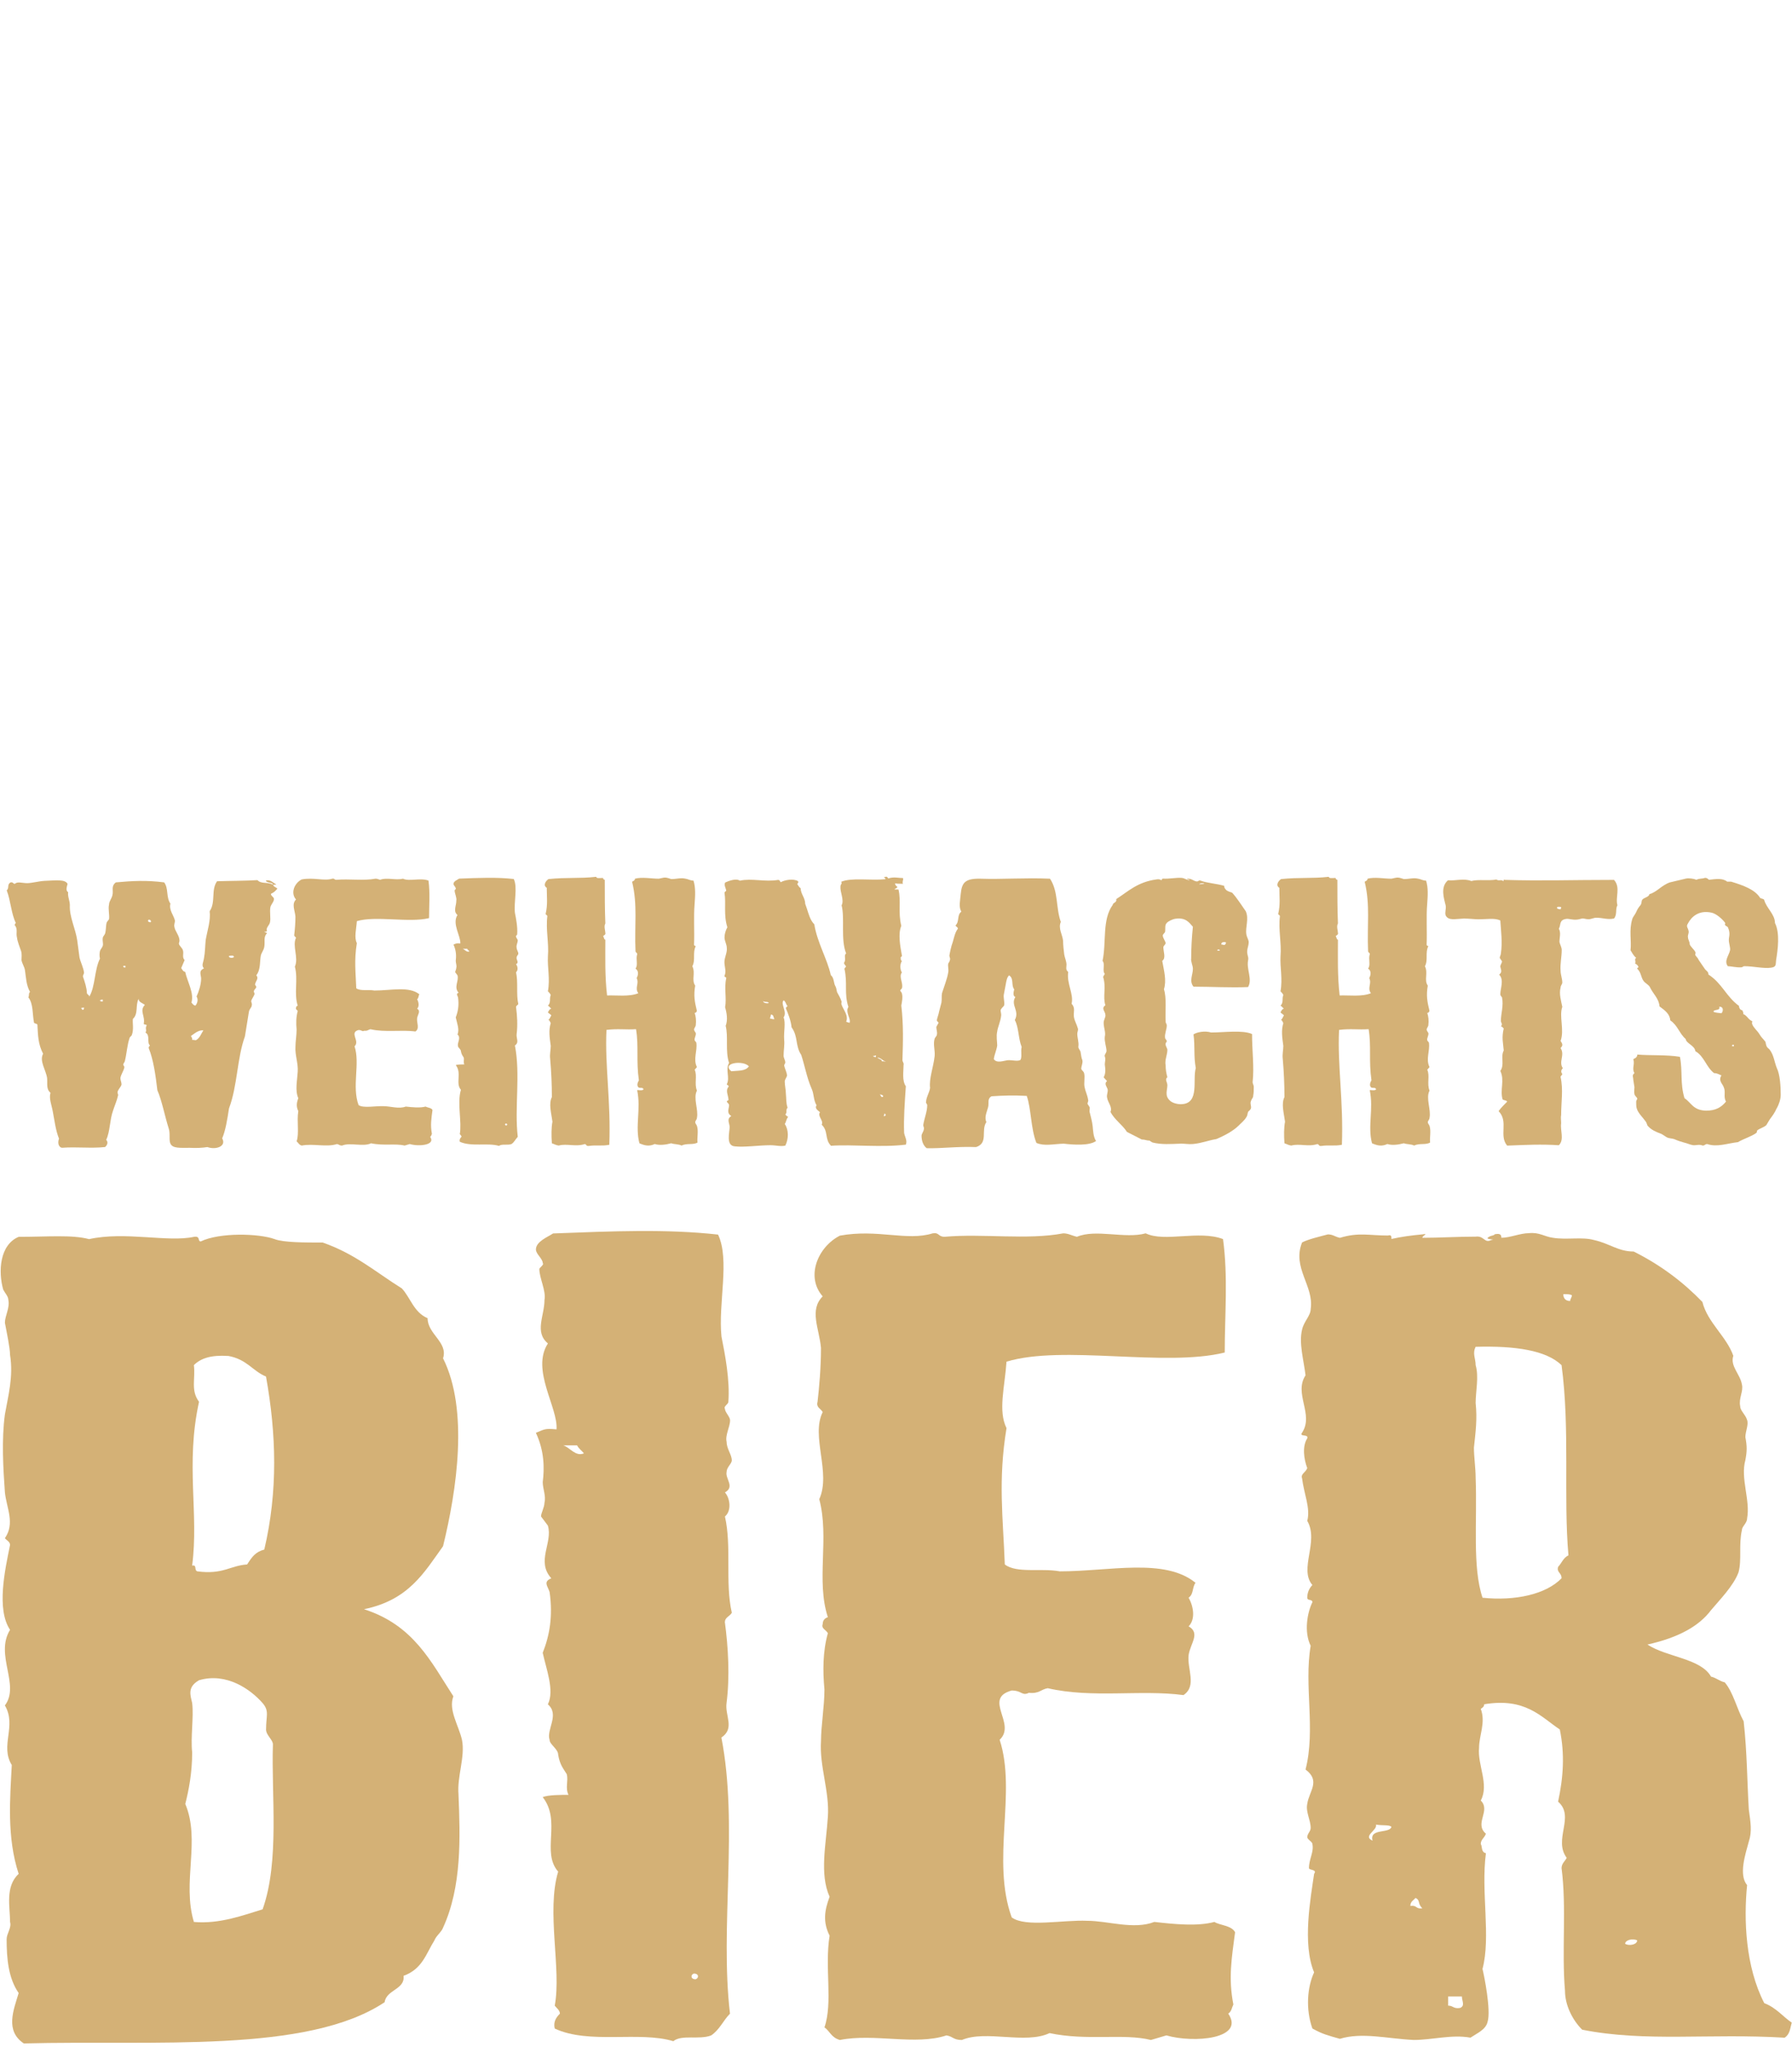
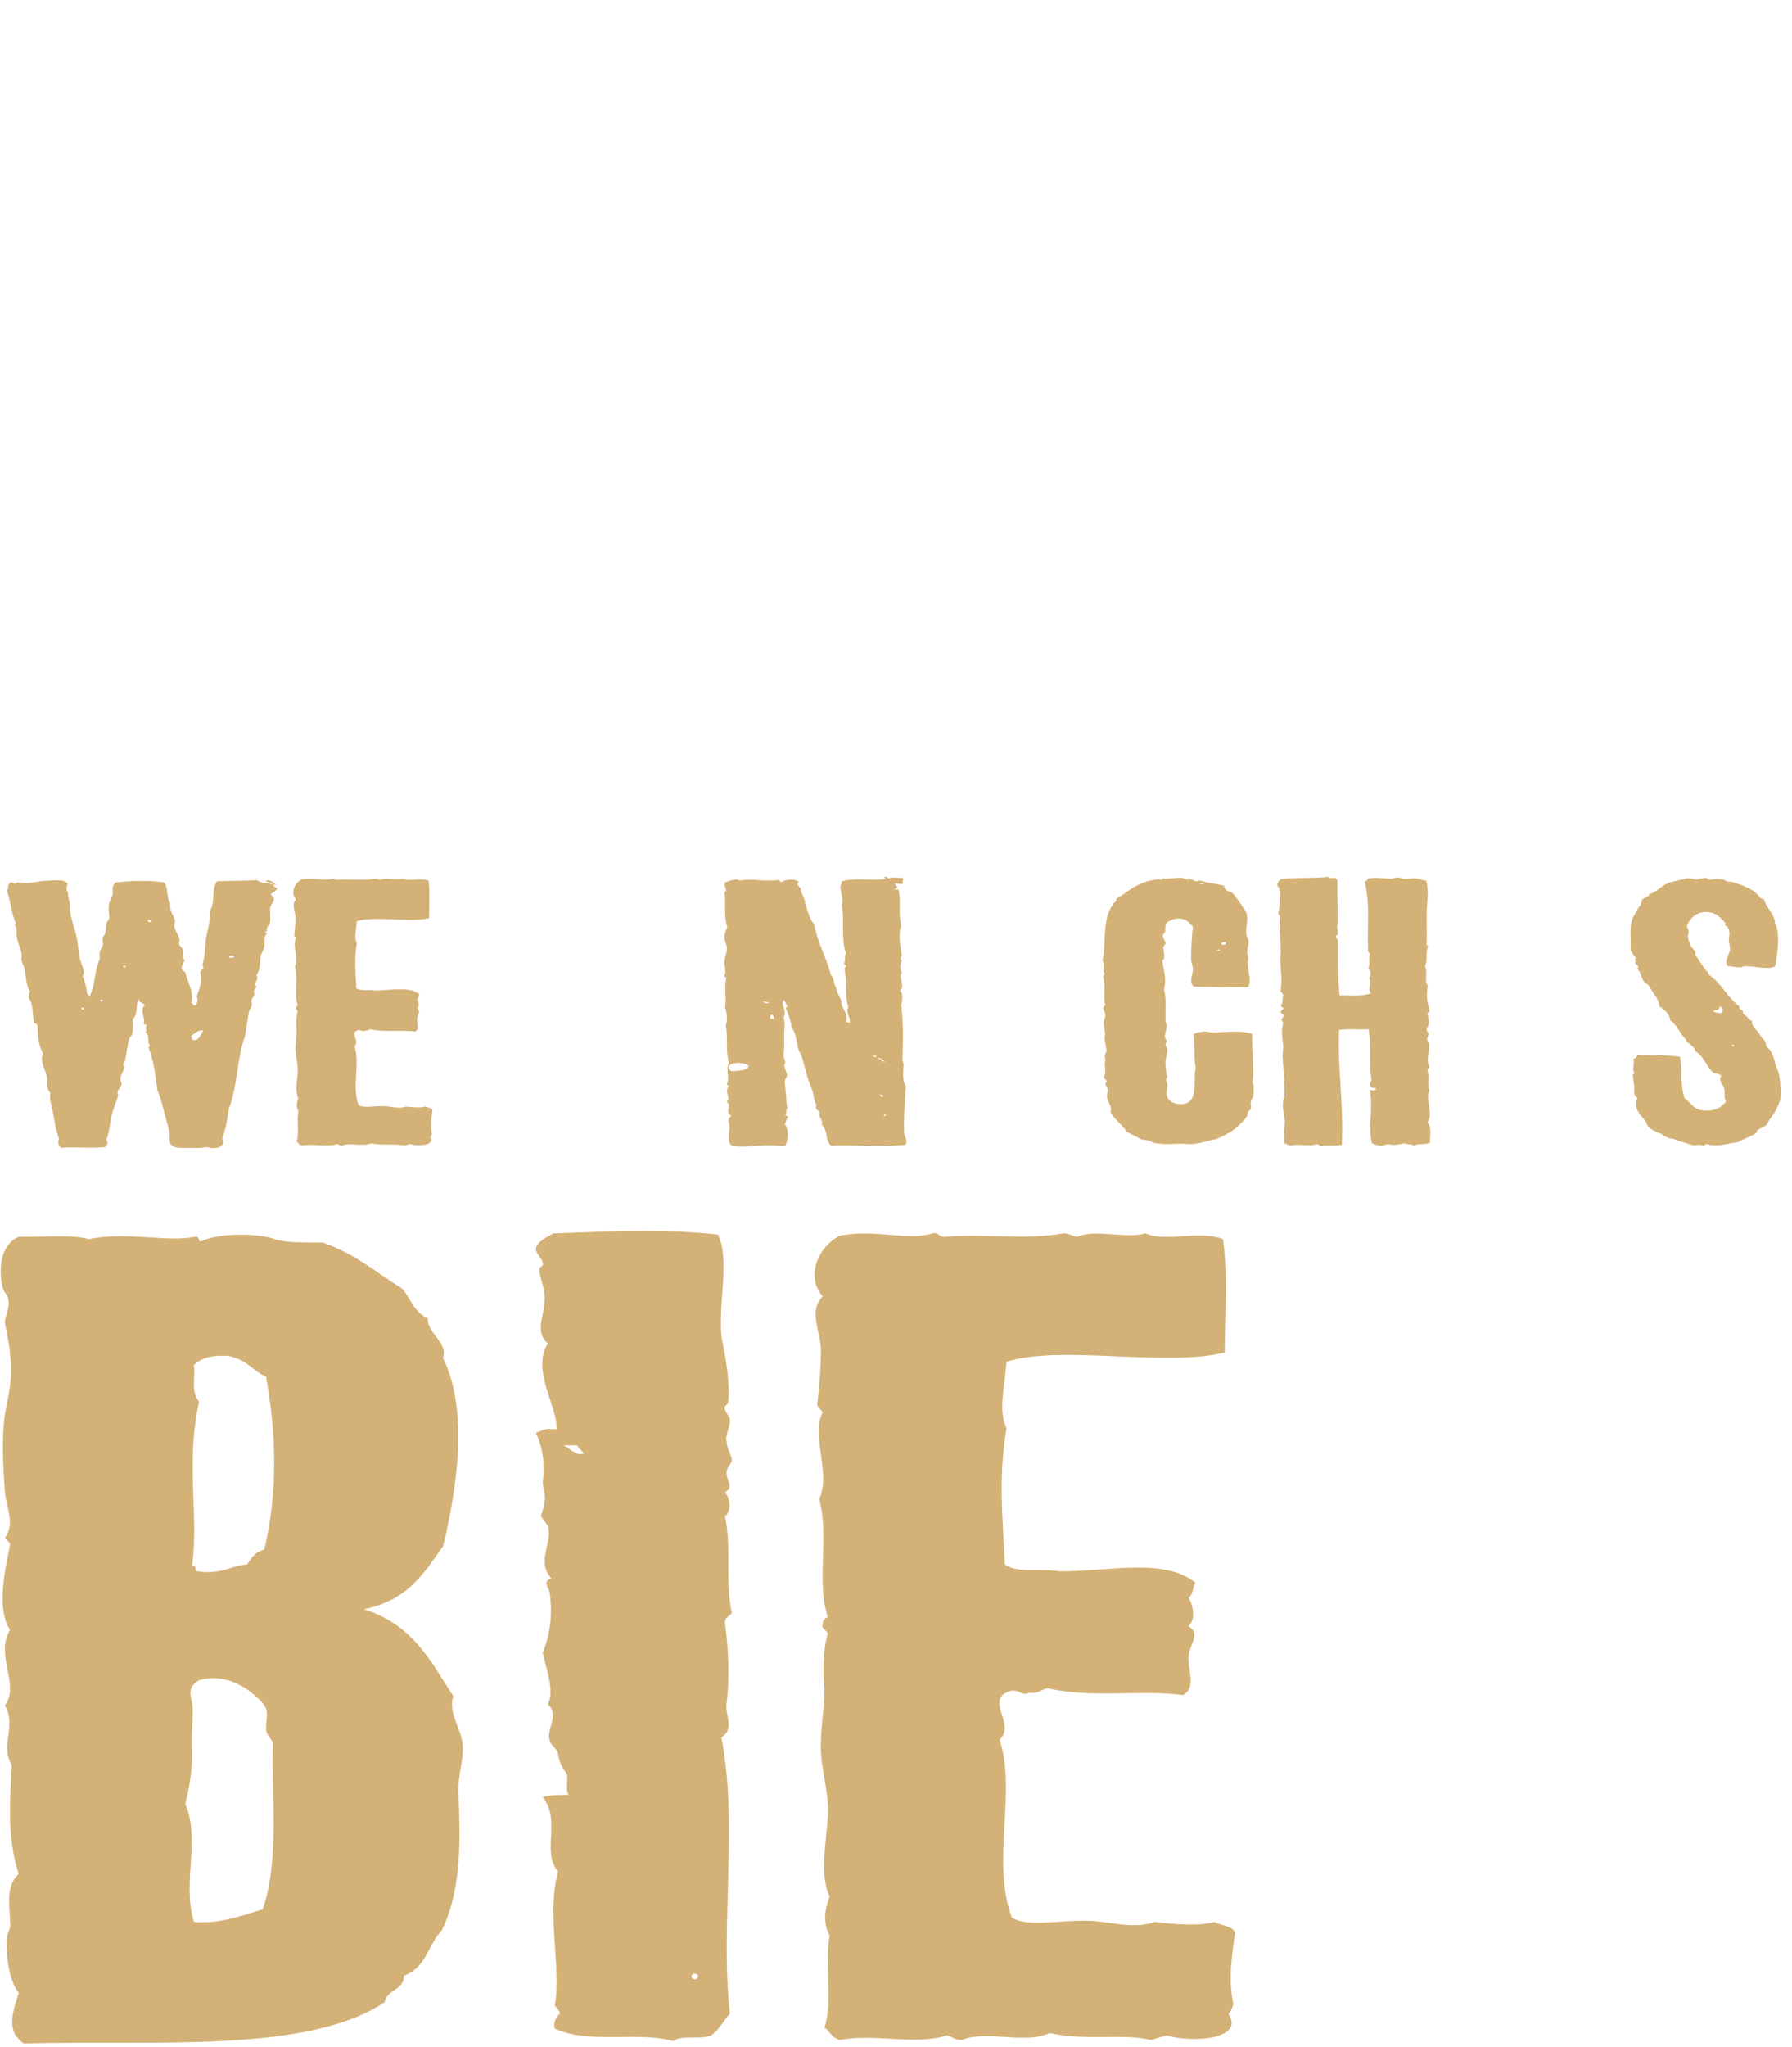
<svg xmlns="http://www.w3.org/2000/svg" id="a" viewBox="0 0 648 740">
  <defs>
    <style>.b{fill:#d4b176;}</style>
  </defs>
  <g />
  <g />
  <g>
    <path class="b" d="M98.01,323.13c-.21,.55,.82,1.1,1.03,1.64,.21,.96-.82,1.92-1.23,3.01-.41,1.92,.21,4.25-.21,5.76-.21,.96-1.64,2.06-1.03,3.01-.21,.27-.41,.27-1.03,.27,.21,.27,.82,.27,1.03,.55-1.44,1.37-.62,3.02-1.03,5.07-.21,1.1-1.03,2.06-1.23,3.02-.41,2.06,0,5.07-1.64,7.13,1.03,1.1-.21,2.06-.41,3.15-.21,.41,.41,.55,.41,1.1,0,.41-.82,.96-.82,1.37-.21,.41,.21,.68,.21,1.1-.21,.82-1.03,1.78-1.23,2.6,0,.41,.41,.96,.21,1.51,0,.82-.82,1.23-1.03,2.33l-1.44,8.91c-2.88,7.95-2.67,17.82-5.76,26.04-.62,3.97-1.23,7.95-2.47,10.83,1.64,2.88-2.26,4.25-5.35,3.15-1.64,.27-3.91,.41-6.37,.27-3.49,0-6.17,.27-6.99-1.51-.62-1.23,0-3.7-.62-5.48-1.44-4.52-2.47-10.14-4.11-13.84-.62-5.35-1.44-11.1-3.08-15.08-.21-.55,.21-.82,.41-1.1-1.23-.96,.21-3.7-1.64-4.66,.62-.82-.21-1.51,.41-2.47,.21-.55-.82-.27-1.03-.68,.62-2.88-1.65-4.66,.41-6.85-.82-.68-2.26-.96-2.26-2.19-1.23,2.33,0,5.34-2.06,7.26-.21,1.51,.41,3.7-.41,5.89-.21,.41-.82,.69-.82,1.1-.82,2.33-1.03,5.62-1.64,8.09,0,.41-.62,1.1-.62,1.37,0,.41,.41,.69,.41,.96-.21,1.37-1.23,2.6-1.44,3.97,0,.82,.41,1.51,.41,2.33-.21,.96-1.44,1.92-1.44,2.88,0,.27,.21,.69,.21,.96-.41,1.92-1.23,3.7-1.85,5.62-1.23,3.43-1.03,7.54-2.47,10.55,.82,.82,.41,1.92-.41,2.6-5.14,.55-10.28-.14-15.62,.27,0-.14-.21,0-.41-.14-1.03-.69-1.03-2.06-.62-3.15-1.23-3.02-1.64-6.72-2.26-9.87-.41-2.33-1.44-4.66-.82-6.72-1.64-1.37-1.03-3.29-1.23-5.34-.41-2.88-2.88-6.17-1.44-8.77-1.85-3.56-1.85-6.72-2.06-10.42,0-.55-1.03-.41-1.23-.82-.62-3.15-.21-6.85-2.06-9.18,.41-.41,0-1.51,.62-1.92-1.44-2.6-1.44-5.35-1.85-7.95-.21-1.23-1.03-2.33-1.23-3.56,0-1.1,.21-2.33-.21-3.43-.41-1.23-1.23-3.15-1.44-4.8-.41-1.51,.41-3.15-.82-4.39,0-.27,.21-.68,.41-.82-1.65-3.29-1.85-8.09-3.29-11.79,1.03-.82,0-2.19,1.44-2.88,.82-.14,.82,.41,1.44,.55,1.03-.96,2.67-.27,4.52-.27,1.64,0,4.11-.69,6.17-.82,3.91-.14,7.61-.69,8.43,1.1-.21,.96-.82,2.33,.21,3.01-.21,1.65,.62,3.02,.62,4.66-.21,4.25,2.06,8.5,2.67,12.75l.82,6.17c.41,1.78,1.44,3.7,1.64,5.48,0,.41-.41,.96-.41,1.37,.62,1.78,1.44,4.25,1.44,6.03,.21,.69,1.03,.69,.82,1.37,2.26-3.7,1.85-9.73,3.91-13.84-.21-.82-.21-1.78,0-2.74,.21-.69,.82-1.23,1.03-1.92,.21-.82-.21-1.92,0-2.88,0-.41,.62-.96,.82-1.51,.41-1.37,.21-2.88,.62-4.11l.82-1.1c.21-1.78-.41-3.56,0-5.35,0-1.1,1.03-2.19,1.23-3.43,.41-1.51-.62-3.15,1.23-4.52,5.96-.55,11.1-.82,17.47,0,1.64,2.19,.62,5.35,2.26,7.68-.62,2.33,1.23,4.25,1.64,6.17,0,.69-.41,1.51-.21,2.19,.21,1.64,1.85,3.15,1.85,5.07,0,.27-.21,.69-.21,1.1,.21,.82,1.23,1.51,1.44,2.33,.41,1.23-.41,2.47,.62,3.56l-1.23,2.88c.41,.55,.62,1.23,1.44,1.37,.82,3.7,3.29,7.67,2.26,11.1,.41,.41,.62,.96,1.44,1.1,.82-.96,1.03-2.33,.41-3.29,.82-1.78,1.65-4.39,1.65-6.44,0-1.37-1.03-2.88,1.03-3.7-1.03-1.1-.21-2.19,0-3.7,.41-2.06,.41-4.52,.62-6.58,.62-3.56,1.85-6.99,1.44-10.42,2.26-3.29,.41-7.68,2.67-10.83,3.91-.14,10.69-.14,14.6-.41,1.44,1.51,3.49,.55,5.55,1.64,.41-.82-2.47-.55-2.47-1.51,1.65-.41,2.67,.96,3.7,1.37,0,.27-1.03,0-1.03,.27,0,.69,1.23,.82,1.44,1.37-.62,.69-1.23,1.37-2.26,1.78Zm-68.66,41.25c0,.27,.41,.41,.41,.69,.62,0,.62-.41,.62-.82-.41,0-.82,.14-1.03,.14Zm7.81-3.01c-.41,0-.82,.14-1.03,.27,0,.27,.41,.41,1.03,.41v-.68Zm8.22-12.2h-.82c0,.27,0,.69,.82,.55v-.55Zm8.43-16.72c-.62,.41-.21,.96,.62,.96,.41-.27,0-.96-.62-.96Zm15.21,42.08c.21,.41,.62,.68,.41,1.37,.62,0,.82,.14,1.44,.14,1.44-.82,1.85-2.33,2.67-3.56-1.85-.14-3.29,1.23-4.52,2.06Zm15.42-29.06c-.62,0-1.44,0-1.64,.14-.21,.82,1.64,.82,1.85,.27-.21-.14-.41-.14-.21-.41Z" />
    <path class="b" d="M156.18,409.89c-.21,.41-.21,.82-.62,1.1,2.06,3.02-4.11,3.56-7.4,2.6l-1.85,.55c-3.29-.82-7.61,.14-12.13-.82-2.88,1.37-7.61-.41-10.48,.82-1.03,0-1.03-.41-1.85-.55-3.7,1.23-8.63-.27-12.75,.55-1.03-.27-1.23-1.1-1.85-1.51,1.03-3.01,0-7.13,.62-10.96-.82-1.64-.62-3.02,0-4.66-1.23-2.74-.41-6.3-.21-9.59,.21-3.02-1.03-6.03-.82-9.05,0-1.78,.41-4.11,.41-6.17-.21-2.19-.21-4.52,.41-6.72-.21-.41-.82-.55-.62-1.1,0-.41,.21-.69,.62-.82-1.44-4.39,.21-9.46-1.03-14.12,1.44-3.15-1.03-7.54,.41-10.42-.21-.41-.82-.55-.62-1.23,.21-1.78,.41-4.11,.41-6.44-.21-2.33-1.44-4.52,.21-6.17-2.06-2.33-.62-5.89,2.06-7.26,4.52-.82,8.02,.68,11.1-.27,.82-.14,.62,.41,1.44,.41,4.52-.41,9.87,.41,14.19-.41,.62,0,1.03,.27,1.64,.41,2.26-.96,5.76,.27,8.22-.41,2.26,1.1,6.37-.41,9.25,.69,.62,4.52,.21,9.04,.21,13.57-7.2,1.78-19.32-.96-26.11,1.1-.21,3.01-1.03,5.89,0,7.95-1.03,6.3-.41,10.69-.21,16.31,1.44,1.1,4.32,.41,6.58,.82,5.96,0,12.54-1.64,16.24,1.37-.41,.55-.21,1.37-.82,1.78,.62,1.1,.82,2.6,0,3.43,1.44,.82,.21,2.06,0,3.43-.21,1.64,1.03,3.7-.62,4.8-5.14-.69-10.9,.41-16.24-.82-.82,.14-1.03,.69-2.26,.55-.82,.41-.82-.27-2.06-.27-3.49,.96,.62,3.97-1.44,5.89,2.06,6.3-1.03,14.39,1.44,21.24,1.64,1.23,6.17,.27,9.05,.41,2.47,0,5.55,1.1,8.02,.14,2.47,.27,5.14,.55,7.2,0,.62,.41,2.06,.41,2.47,1.23-.41,3.15-.82,5.48-.21,8.63Z" />
-     <path class="b" d="M186.61,364.11c.41,3.01,.62,6.58,.21,9.73-.21,1.51,1.03,3.02-.62,4.11,2.06,10.55-.21,22.61,1.03,33.03-.82,.82-1.23,1.92-2.26,2.6-1.44,.55-3.5-.14-4.52,.68-4.11-1.23-10.07,.41-14.19-1.51-.21-.82,.21-1.37,.62-1.78,0-.41-.41-.69-.62-.96,.82-4.39-1.03-11.24,.41-16.04-2.06-2.33,.41-6.03-1.85-8.91,.62-.27,2.26-.27,3.08-.27-.41-.82,0-1.64-.21-2.47-.41-.68-.82-1.1-1.03-2.33,0-.68-1.03-1.23-1.03-1.78-.41-1.23,1.23-3.02-.21-4.25,.82-1.64-.21-4.25-.62-6.17,.82-2.06,1.23-4.39,.82-7.26-.21-.69-.82-1.23,.21-1.65-1.85-2.06,.21-4.25-.41-6.3l-.82-1.1c0-.41,.41-1.1,.41-1.64,.21-.82-.21-1.64-.21-2.47,.21-1.65,.21-3.7-.82-5.89,1.03-.41,1.03-.55,2.47-.41,.21-2.6-3.08-7.13-1.03-10.28-1.64-1.37-.41-3.29-.41-5.21,.21-1.1-.62-2.6-.62-3.7,0-.14,.62-.55,.41-.69,0-.55-.82-1.1-.82-1.64,0-.96,1.44-1.51,2.06-1.92,7.2-.27,13.57-.55,19.74,.14,1.44,3.02,0,8.22,.41,12.2,.41,2.06,1.03,5.21,.82,7.81,0,.27-.62,.55-.41,.82,0,.41,.62,.96,.62,1.37,0,.82-.62,1.78-.41,2.6,0,.82,.62,1.51,.62,2.19,0,.41-.62,.82-.62,1.37-.21,.82,1.03,1.78-.21,2.47,.62,.68,.82,2.19,0,2.88,.82,3.56,0,7.95,.82,11.51-.21,.41-.82,.55-.82,1.1Zm-17.68-21.11h-1.64c.82,.27,1.44,1.37,2.47,.96-.21-.27-.62-.55-.82-.96Zm13.98,63.18c-.41,.14-.41,.69,.21,.69,.41-.14,.41-.69-.21-.69Z" />
-     <path class="b" d="M246.43,414.13c-1.03-.55-2.67-.41-3.7-.82-2.06,.55-4.32,.82-5.96,.27-2.06,.96-3.7,.55-5.55-.27-1.64-6.17,.62-12.33-.82-19.19,0-.14,2.06,.27,2.26-.27,0-.96-1.44-.27-1.85-.82-.62-.69-.21-1.78,.21-2.47-1.03-7.26,0-12.33-1.03-18.5-3.7,.27-6.58-.27-10.69,.27-.62,12.88,1.64,25.9,1.03,41.53-2.88,.55-4.52,0-7.4,.41-1.03,.14-.82-.55-1.44-.68-3.29,1.1-6.58-.27-9.46,.55-1.03-.14-1.64-.55-2.47-.82-.21-2.88-.21-5.62,.21-7.81-.41-3.15-1.44-6.44-.21-8.91,0-4.52-.21-9.18-.62-13.84-.21-1.64,.21-3.15,.21-4.66-.41-3.02-.82-5.62,0-8.22-.21-.41-.41-.96-.82-1.23,.62-.41,.62-1.1,1.03-1.51-.21-.55-1.03-.69-1.23-1.23,.41-.41,.41-1.1,1.23-1.23-.41-.27-.62-.82-1.23-1.1,1.23-1.23,.41-2.6,1.03-3.84-.21-.55-.62-.96-1.03-1.37,.82-4.52-.21-8.63,0-12.61,.41-4.93-.82-9.59-.21-14.53,0-.41-.62-.55-.62-.82,.82-3.43,.41-6.17,.41-9.46-1.44-.82-.41-2.47,.62-3.15,6.58-.68,11.31-.14,17.27-.82,0,.69,1.44,.41,2.47,.41,0,.41,.21,.55,.62,.69,0,5.34,0,10.83,.21,15.76-.62,1.1,0,2.6,0,3.43,.21,.69-.62,.82-.82,1.23,.41,.27,.21,1.1,.82,1.23,0,6.17-.21,13.16,.62,20.15,3.29-.14,8.02,.55,11.31-.82-1.44-1.92,.41-3.43-.62-5.48,.62-1.1,.82-2.6-.41-3.43,1.03-1.23,0-3.43,.62-5.21,0-.55-.62-.55-.62-1.1-.41-9.32,.82-16.72-1.23-25.08,.41-.27,1.03-.41,1.03-1.1,2.67-.69,5.76,0,8.63,0,.82-.14,1.64-.41,2.26-.41,.82,0,1.64,.41,2.26,.55,1.85,0,3.49-.55,5.14-.14,1.03,.14,1.65,.69,2.88,.69,.82,2.6,.62,5.48,.41,8.36-.41,4.8,0,9.73-.21,14.8,0,.27,.21,.41,.62,.55-1.23,2.33,0,4.93-1.23,7.26,1.23,2.47-.41,4.93,1.03,6.99-.62,3.56-.21,5.76,.62,9.18-.21,.27-.21,.69-.82,.69,.41,1.1,.62,2.74,.41,4.39,0,.55-.62,1.1-.62,1.64,0,.41,.41,.82,.62,1.23,.21,.82-.62,1.92-.41,2.6,0,.27,.62,.69,.62,.96,.41,3.01-1.23,5.89,.21,8.77l-.82,.96c1.03,2.19-.21,5.07,.82,7.54-1.44,2.74,.62,6.85,0,9.87,0,.55-.62,1.1-.62,1.51,0,.55,.41,.82,.62,1.37,.62,1.92,0,4.11,.21,6.03-1.64,.96-3.91,.14-5.76,1.1Z" />
    <path class="b" d="M300.42,414.13c-2.26-2.33-.82-5.21-3.29-7.54,.82-1.51-1.64-3.01-.62-4.52-.62-.55-2.06-1.37-1.23-2.47-1.23-2.06-.82-3.97-1.85-6.17-1.64-3.7-2.47-8.36-3.7-12.06-2.26-3.43-1.03-6.58-3.5-10-.21-2.33-1.23-4.93-2.06-6.85,0-.41,.41-.55,.62-.82-.62-.55-.62-1.64-1.44-2.06-1.23,1.37,1.44,4.11,0,6.17,.82,1.92,0,5.21,.21,8.09,.21,1.78-.21,3.84-.21,5.76,0,.82,.62,1.64,.62,2.47,0,.27-.41,.68-.41,1.1,.21,1.1,1.03,2.47,1.03,3.7-.21,.68-.82,1.37-.82,2.06,0,1.37,.41,3.01,.41,4.39,.21,1.78,0,3.29,.62,5.07-.82,.82,0,1.64-.82,2.47,.21,.27,.62,.69,1.03,.82-.82,1.1-.62,1.64-1.23,2.6,1.44,2.06,1.44,5.35,.21,7.81-1.64,.41-3.5-.14-5.35-.14-4.11,0-9.66,.82-12.95,.41-3.29-.27-1.85-5.07-1.85-6.99,0-1.37-1.23-2.88,.62-3.97-1.85-1.1-.82-2.6-.82-3.97,0-.41-.62-.82-.82-1.23,0-.27,.41-.41,.62-.55,0-1.64-1.23-3.43,0-4.8,.21-.69-.62-.55-.62-.96,1.23-2.33-.62-5.34,.82-7.67-1.44-4.25-.21-9.46-1.23-13.43,.82-2.06,.41-4.66-.21-6.71,.62-3.29-.41-6.99,.41-10.42,.21-.55-.82-.41-.62-.96,.82-1.78-.21-3.56,0-5.48,.21-1.64,1.03-3.15,.82-4.66,0-1.23-.82-2.47-.82-3.7s.41-2.6,1.03-3.7c-1.44-4.52-.41-8.63-1.03-12.47,0-.41,.62-.55,.62-.82-.21-1.1-.82-1.78-.41-2.88,1.23-.55,3.91-1.64,5.34-.68,4.32-.96,9.05,.55,13.77-.27,.82,0,.62,.55,1.03,.82,1.44-.82,4.52-1.37,6.17-.41,.41,.55,0,.55-.21,1.1,.41,.55,.62,1.1,1.23,1.51,0,2.06,1.64,3.43,1.64,5.62l.62,1.78c.62,1.92,1.23,4.25,2.67,5.62,1.03,6.58,4.73,12.61,5.96,18.37,1.23,.96,1.03,3.02,1.65,3.97,.41,.69,.41,1.51,.62,2.19,.41,.82,1.23,2.06,1.64,3.43,0,.41-.21,.69,0,1.1,.41,1.51,2.67,3.97,1.64,6.17l1.23,.41c.62-1.51-1.65-3.84-.41-5.76-1.64-5.07-.21-8.5-1.44-13.84l.62-.82c-.41-.41-.62-.82-.82-1.23,1.03-1.23-.21-2.74,.82-3.43-2.06-5.21-.41-12.75-1.64-17.41,1.03-1.92-.62-4.8-.41-6.85,0-.69,.82-1.23,.21-1.64,3.7-1.64,10.69-.41,16.04-.96,.21-.55-1.23-.68,0-.82,.41-.27,.82,.14,1.03,.55,2.06-.69,3.7-.14,5.34-.14,.21,.82-.41,1.37,0,2.06-1.03,0-2.06,0-2.88-.14,0,.55,.41,.96,.82,1.23,0,.55-.82,.55-1.03,.96h1.44c1.03,4.25-.21,8.22,1.03,13.16-1.23,2.88-.41,7.26,.21,10.69,.21,.55-.62,.41-.41,.96,0,.41,0,.82,.41,1.1-.82,1.23-.62,3.15,0,4.11-1.23,1.64,.62,3.84,0,5.76l-.62,.69c0,.27,.62,.82,.62,1.1,.41,1.37,0,3.29-.21,4.39,.82,6.99,.62,13.43,.41,19.74,0,.55,.62,1.23,.41,1.64,0,2.47-.62,5.76,.82,7.81-.41,6.17-.82,11.51-.62,16.86,.21,1.37,1.23,2.74,.62,4.25-9.05,1.1-19.12-.14-27.14,.41Zm-35.98-26.86c2.67-.27,5.14,0,6.37-1.78-2.06-2.33-10.07-1.23-6.37,1.78Zm11.51-25.36c0,.69,1.44,.96,2.06,.69-.41-.69-1.44-.14-2.06-.69Zm2.88,4.8l-.41,1.51c.62,0,1.23,.41,1.64,.14-.62-.69,0-1.23-1.23-1.64Zm37.62,14.8c0,.27-.41,.27-.62,.14-.21,.41,.41,.41,.82,.55,0-.41,.41-.55-.21-.69Zm.82,.82c.41,.55,1.64,.55,1.64,1.37,.62-.14,1.85,.27,1.23,0-1.23-.41-1.44-1.23-2.88-1.37Zm.82,13.43c.62,.14,.21,.82,1.03,.82,.82-.41-.62-1.1-1.03-.82Zm1.44,7.67c1.03,.27,.82-.96,.21-.82,.21,.41-.21,.55-.21,.82Z" />
-     <path class="b" d="M384.64,413.45c-3.91,.14-6.99,.96-9.87-.27-2.06-5.21-1.85-12.33-3.49-17-4.73-.27-8.63-.14-12.75,.14-1.64,.96-.82,2.47-1.23,3.97-.41,1.64-1.44,3.56-.62,5.35-2.06,3.01,.82,7.54-3.7,9.04-6.78-.27-12.54,.55-17.89,.41-1.23-.96-1.85-2.6-1.85-4.52,0-.69,.82-1.64,.82-2.33,.21-.55-.21-.96-.21-1.51,.41-2.6,1.44-4.8,1.44-7.26,0-.27-.62-.82-.41-1.1,0-1.64,1.23-3.43,1.44-5.07-.41-3.43,1.23-7.54,1.65-11.51,.21-2.06-.62-4.25,0-6.3,.21-.55,.82-.96,.82-1.51,.21-.82-.21-1.78-.21-2.74l.82-1.51c0-.14-.62-.55-.62-.82,0-.69,.62-2.06,.82-3.29l.82-3.15c.21-1.23,0-2.33,.21-3.43,.82-2.6,1.85-5.07,2.26-7.54,.21-1.1-.21-2.06,0-3.15,.21-.41,.62-.96,.62-1.37,.21-.41-.21-1.1-.21-1.51,.21-1.23,.62-3.29,1.23-4.93,.41-1.37,.82-3.56,1.85-4.8,0-.68-.82-.68-.82-1.23,1.44-1.37,.41-3.7,2.06-4.93-1.03-1.78-.41-3.97-.21-6.44,.41-3.97,1.44-5.62,7.2-5.48,7.61,.27,16.45-.41,25.08,0,3.08,4.66,2.06,10.55,3.91,15.62-1.03,2.33,.62,4.66,.82,6.85,0,1.51,.21,3.29,.41,4.93,.21,1.23,.82,2.47,.82,3.7,0,.96-.41,1.78,.62,2.6-.62,4.25,2.06,7.95,1.23,11.51,1.44,1.51,.62,3.02,.82,4.66,.21,1.51,1.03,2.74,1.44,4.25,.21,.68-.21,1.23-.21,1.92,0,1.51,.62,3.15,.41,4.52-.21,.82,.82,1.51,.82,2.33,.21,1.1,.21,1.78,.62,2.74,.21,1.1-.41,2.06-.41,3.15,.21,.55,.82,.82,1.03,1.51,.41,1.64-.21,3.7,.21,5.21,.21,1.23,1.03,2.88,1.23,4.39,.21,.55-.21,.96-.21,1.51,.21,.41,.62,.82,.82,1.37,0,.55-.21,1.37,0,1.78,.41,1.64,.82,3.15,1.03,4.8,.21,1.92,.21,3.84,1.23,5.48-2.47,1.78-8.22,1.37-11.72,.96Zm-17.68-44.68c1.85-3.43-1.64-5.34,.21-8.36-1.03-.27-.62-2.06-.41-2.74-1.23-1.51,0-3.84-1.85-5.07-.82,.68-1.03,2.19-1.23,3.29l-.62,3.29c-.41,1.51,.41,3.29,0,4.39-.41,.55-1.03,.96-1.23,1.64,0,.55,.21,1.1,.21,1.78-.21,2.33-1.23,4.25-1.44,5.89-.41,1.78,0,3.84,0,5.07-.21,1.64-1.03,3.29-1.23,4.93,1.03,1.64,3.7,.55,4.93,.41,1.85-.14,3.7,.55,4.73-.14,.62-1.23,0-3.01,.41-4.66-1.23-3.02-1.03-7.13-2.47-9.73Z" />
    <path class="b" d="M453.17,396.18c0,.69-.62,1.1-.82,1.92-.41,.82,.21,1.78,0,2.6-.21,.55-.62,.82-1.03,1.23-.21,.55-.21,1.37-.62,1.92-.82,1.37-1.85,2.06-2.88,3.15-1.85,1.78-4.73,3.43-8.02,4.8-2.67,.41-5.35,1.51-8.43,1.78-1.44,.14-2.88-.14-4.32-.14-3.7,.14-6.99,.41-10.28-.41-.41-.27-.82-.41-1.03-.68-1.23,0-1.64-.41-2.88-.41l-5.35-2.74c-1.64-2.6-4.52-4.39-5.96-7.26,.82-1.64-1.03-3.43-1.23-5.21-.21-.96,.41-2.06,.21-2.88-.21-.96-1.44-2.06-.21-3.01l-1.23-1.37c.82-1.51,.62-3.01,.41-4.66,0-.96,.41-1.78,0-2.88-.21-.69,.41-.96,.62-1.92,0-1.51-.82-3.43-.62-5.21,.41-1.64-.41-3.15-.41-5.07,0-1.1,.82-2.06,.62-2.88,0-1.1-1.65-2.33,0-3.43-1.03-3.29,.41-6.3-.82-10.28l.62-1.1c-1.03-.96,.21-3.56-.82-4.66,1.44-6.85-.21-14.94,3.7-20.28,0-.82,1.64-.82,1.23-2.06,4.32-2.74,7.61-6.17,14.6-7.13,.82-.14,1.23,0,1.65,.27,.41,0,.21-.55,.62-.55,2.47,.14,4.73-.41,6.78-.27,1.23,.14,1.64,.69,2.67,.82,.82-.27-1.03-.14-.62-.55,1.64,0,2.06,.69,3.08,.96,1.03,.27,.82-.41,1.64-.27,2.47,.96,5.96,1.1,8.63,1.92,0,.55,.21,.96,.62,1.37,.41,.55,1.44,.82,2.26,1.1,1.85,2.06,3.29,4.39,4.93,6.72,1.23,2.74-.21,5.76,.21,8.36,.21,1.23,1.03,2.19,.82,3.15,0,1.1-.82,2.47-.41,4.11,.21,.96,.41,1.23,.21,2.19-.62,3.15,1.65,6.85,0,9.59-6.58,.27-13.57-.14-19.74-.14-1.64-2.06-.21-4.25-.21-6.44,0-1.23-.82-2.6-.62-3.84,0-3.56,.21-7.4,.62-11.38-1.44-1.64-2.67-3.43-6.37-2.88-1.03,.14-2.67,.96-3.08,1.51-.82,.82-.41,2.06-.62,3.29-.21,.41-.82,.82-.82,1.23,0,.96,1.03,2.06,1.03,2.88-.21,.55-.82,.96-.82,1.37,0,1.64,1.03,3.97-.41,4.93,.62,3.56,1.64,6.99,.62,10.28,1.03,3.15,.41,8.09,.62,11.79,0,.41,.41,.82,.41,1.23,0,1.51-.82,3.02-.62,4.52,0,.41,.62,.82,.62,1.23,0,.27-.41,.55-.41,.82-.21,.82,.62,1.64,.62,2.33,0,1.78-1.03,3.7-.62,5.62,0,1.51,.21,2.74,.62,4.25-1.03,.82,0,1.78,0,2.88,0,1.78-1.03,3.7,.82,5.48,1.03,1.1,3.29,1.51,4.52,1.37,6.37-.41,3.7-8.91,4.93-13.02-.82-4.52-.21-7.67-.82-12.2,1.23-.82,4.11-1.37,6.37-.68,4.73,0,11.31-.96,14.8,.55,0,6.03,.82,11.92,.21,17.41,0,.55,.41,1.1,.41,1.64,0,1.1,0,2.33-.21,3.29Zm-19.53-76.48c.41-.14,1.64,0,1.85-.41-.82,0-1.64,0-1.85,.41Zm6.58,23.98h.82c.21-.55-1.03-.55-.82,0Zm1.44-2.19c.41-.14,.62,.14,1.03,.14,.41-.14,.62-.41,.62-.96-.82-.27-1.85,0-1.64,.82Z" />
    <path class="b" d="M511.34,414.13c-1.03-.55-2.67-.41-3.7-.82-2.06,.55-4.32,.82-5.96,.27-2.06,.96-3.7,.55-5.55-.27-1.64-6.17,.62-12.33-.82-19.19,0-.14,2.06,.27,2.26-.27,0-.96-1.44-.27-1.85-.82-.62-.69-.21-1.78,.21-2.47-1.03-7.26,0-12.33-1.03-18.5-3.7,.27-6.58-.27-10.69,.27-.62,12.88,1.64,25.9,1.03,41.53-2.88,.55-4.52,0-7.4,.41-1.03,.14-.82-.55-1.44-.68-3.29,1.1-6.58-.27-9.46,.55-1.03-.14-1.64-.55-2.47-.82-.21-2.88-.21-5.62,.21-7.81-.41-3.15-1.44-6.44-.21-8.91,0-4.52-.21-9.18-.62-13.84-.21-1.64,.21-3.15,.21-4.66-.41-3.02-.82-5.62,0-8.22-.21-.41-.41-.96-.82-1.23,.62-.41,.62-1.1,1.03-1.51-.21-.55-1.03-.69-1.23-1.23,.41-.41,.41-1.1,1.23-1.23-.41-.27-.62-.82-1.23-1.1,1.23-1.23,.41-2.6,1.03-3.84-.21-.55-.62-.96-1.03-1.37,.82-4.52-.21-8.63,0-12.61,.41-4.93-.82-9.59-.21-14.53,0-.41-.62-.55-.62-.82,.82-3.43,.41-6.17,.41-9.46-1.44-.82-.41-2.47,.62-3.15,6.58-.68,11.31-.14,17.27-.82,0,.69,1.44,.41,2.47,.41,0,.41,.21,.55,.62,.69,0,5.34,0,10.83,.21,15.76-.62,1.1,0,2.6,0,3.43,.21,.69-.62,.82-.82,1.23,.41,.27,.21,1.1,.82,1.23,0,6.17-.21,13.16,.62,20.15,3.29-.14,8.02,.55,11.31-.82-1.44-1.92,.41-3.43-.62-5.48,.62-1.1,.82-2.6-.41-3.43,1.03-1.23,0-3.43,.62-5.21,0-.55-.62-.55-.62-1.1-.41-9.32,.82-16.72-1.23-25.08,.41-.27,1.03-.41,1.03-1.1,2.67-.69,5.76,0,8.63,0,.82-.14,1.64-.41,2.26-.41,.82,0,1.64,.41,2.26,.55,1.85,0,3.49-.55,5.14-.14,1.03,.14,1.65,.69,2.88,.69,.82,2.6,.62,5.48,.41,8.36-.41,4.8,0,9.73-.21,14.8,0,.27,.21,.41,.62,.55-1.23,2.33,0,4.93-1.23,7.26,1.23,2.47-.41,4.93,1.03,6.99-.62,3.56-.21,5.76,.62,9.18-.21,.27-.21,.69-.82,.69,.41,1.1,.62,2.74,.41,4.39,0,.55-.62,1.1-.62,1.64,0,.41,.41,.82,.62,1.23,.21,.82-.62,1.92-.41,2.6,0,.27,.62,.69,.62,.96,.41,3.01-1.23,5.89,.21,8.77l-.82,.96c1.03,2.19-.21,5.07,.82,7.54-1.44,2.74,.62,6.85,0,9.87,0,.55-.62,1.1-.62,1.51,0,.55,.41,.82,.62,1.37,.62,1.92,0,4.11,.21,6.03-1.64,.96-3.91,.14-5.76,1.1Z" />
-     <path class="b" d="M583.64,332.04c-2.26,.55-4.11-.27-6.37-.27-1.03,0-1.85,.55-2.88,.55-.82,0-1.44-.27-2.06-.27s-1.44,.41-2.26,.41c-1.44,.14-2.88-.41-3.7-.27-2.67,.41-1.85,2.06-2.67,3.56,.82,1.51,.21,3.15,.21,4.8,.21,.96,.82,1.92,.82,2.88,0,2.47-.62,5.07-.41,7.54,0,1.37,.62,2.88,.62,4.25,0,.55-.62,1.1-.62,1.78-.62,2.33,.21,4.93,.62,6.99-1.23,3.43,.82,8.36-.62,12.33,.21,.41,.62,.82,.62,1.37,0,.68-.41,.82-.62,1.23,1.65,2.47-.82,4.93,.82,7.26-.62,.55-.82,1.37-.21,2.06,0,.41-.62,.69-.62,1.1,1.03,4.52,.21,9.04,.21,13.71-.21,1.1,0,1.92,0,3.02-.41,2.6,1.23,5.89-.82,7.95-6.37-.41-11.72-.14-18.71,.14-3.08-3.7,.62-8.63-3.08-12.47,.82-1.23,2.06-2.33,3.08-3.43-.21-.55-1.23-.41-1.64-.82-1.03-3.43,.82-6.85-.82-10.28,1.64-2.33,0-5.07,1.23-7.4-.21-2.74-.82-4.52,0-7.95-.21-.27-.62-.69-1.03-.82,.82-.69,0-1.23,0-1.92,0-2.6,1.03-5.48,.41-8.5-.21-.27-.62-.69-.62-1.1,0-2.19,1.44-5.21-.41-7.13,1.23-.96,.62-1.78,.41-2.88,0-.69,.62-1.37,.62-1.92l-.82-1.23c0-.55,.41-1.1,.41-1.64,.62-3.97,0-8.5-.21-11.92-2.06-.96-4.93-.41-7.81-.41-1.44,0-3.5-.27-5.35-.27-3.29,.14-5.55,.82-6.58-1.1-.41-1.1,.21-2.33,0-3.56-.62-2.6-2.06-6.71,.82-9.18,2.67,.27,5.76-.82,8.43,.27,2.47-.69,6.58,0,9.05-.55,1.03,.68,1.64-.14,2.47,.55,.41,.14-.21-.69,.62-.41,13.57,.41,23.85,0,39.47,0,2.47,2.74,.41,6.17,1.23,9.18-.82,1.37,0,3.29-1.23,4.8Zm-20.56-4.11c-.21,.68,.41,.68,1.23,.82,0-.14,.21-.41,.21-.82-.41-.14-1.23-.14-1.44,0Z" />
    <path class="b" d="M642.43,400.7c-.62,1.51-1.44,2.6-2.47,3.97l-1.23,2.06c-.82,.82-2.47,1.23-3.29,1.92-.21,.27,0,.69-.41,.96-1.64,1.23-4.52,2.06-6.58,3.29-3.7,.41-7.61,1.92-11.1,.69-.82,0-.82,.55-1.65,.55-1.23-.55-2.47,0-3.49-.14-1.03-.14-2.06-.69-3.29-.96-1.44-.41-2.26-.68-3.49-1.23-.82-.27-1.85-.27-2.47-.55-.62-.27-1.44-.96-2.26-1.37-1.85-.68-3.49-1.37-4.73-2.74-.41-.27-.41-1.1-.82-1.64-.82-1.23-2.88-3.15-3.29-4.8-.21-.55-.21-1.64-.21-2.47,0-.41,.41-.82,.41-1.1-.21-.55-1.03-1.1-1.03-1.64-.21-.68,0-1.64,0-2.47l-.41-2.6c0-1.1-.62-1.65,.41-2.47-1.03-1.78,.21-3.01-.41-5.07,1.03-.41,1.44-.96,1.44-1.65,4.73,.41,10.48,0,15.42,.82,1.03,5.34,0,9.46,1.64,14.94,2.47,1.64,3.08,4.39,7.81,4.52,3.49,0,5.55-1.23,7.2-3.29-1.03-1.78,0-3.43-.82-5.21-.41-1.23-2.06-2.33-.82-4.25-.82-.27-1.44-.82-2.67-.82-2.88-2.19-3.49-6.03-6.78-7.95-.21-2.06-3.29-2.74-3.49-4.39-2.26-1.92-2.88-4.93-5.55-6.71-.21-2.33-1.85-3.56-3.91-5.07-.21-2.88-2.26-4.39-3.49-6.99-.41-.82-1.65-1.37-2.26-2.19-1.03-1.37-.82-3.02-2.26-4.39-.21-.41,.41-.41,.41-.69-.21-.55-.62-.96-1.23-1.23,.41-.82-.41-1.64,.41-2.06-1.03-.82-1.44-1.78-2.06-2.74,.41-3.56-.62-7.13,.62-11.24,.21-.82,1.03-1.64,1.44-2.6,.41-.96,.82-1.64,1.64-2.6,.41-.82,.21-1.51,.62-1.92,.62-.69,2.47-.96,2.47-1.92,2.67-.69,4.32-3.15,7.4-4.25l5.76-1.37c1.03-.27,2.88,0,3.91,.41,1.03-.55,1.85-.27,3.08-.69,.82,0,1.03,.41,1.44,.69,2.47-.27,4.93-.69,6.58,.69h1.44c4.52,1.37,8.63,2.88,10.48,5.89,.41,.27,1.23,.27,1.44,.68,.82,3.02,3.91,5.21,3.91,8.36,1.85,3.7,1.03,9.59,.41,13.43-.21,1.51,.21,2.47-1.85,2.74-2.47,.41-6.37-.55-9.66-.55-.41,0-.62,.41-1.03,.41-1.85,.14-3.7-.41-4.93-.41-1.44-1.92,.41-3.84,.82-5.76,.21-1.1-.62-2.74-.41-4.25,.21-1.37,.41-2.33-.41-4.11-.21-.27-.82-.41-1.03-.82,0-.41,.21-.69,0-.82-1.03-1.37-3.08-3.15-4.73-3.56-4.73-1.1-7.4,1.51-8.63,3.84-.82,1.23,0,1.51,.21,2.74,.21,.82-.41,1.51-.21,2.33,0,.82,.62,1.51,.62,2.47,.21,.82,1.64,1.92,2.06,2.88,.21,.41-.21,.82,0,1.1,.41,.69,.82,.82,1.23,1.78l2.26,3.29c.41,.55,1.23,.82,1.23,1.92,4.93,3.15,6.37,7.95,11.1,11.38-.21,.55,.21,.55,.21,.96,.21,.41,.62,.41,1.03,.69,0,.41,.41,.55,.21,1.23,1.44,.55,1.85,2.06,3.29,2.6,0,.27-.21,.82,0,1.1,.41,1.23,1.85,2.33,2.67,3.7,.41,.82,1.44,1.78,2.06,2.6,.21,.55,.21,1.37,.62,1.92,.21,.41,.82,.68,1.03,1.1,1.44,1.92,1.64,4.39,2.47,6.44,1.23,2.47,1.44,6.99,1.44,9.73,0,1.64-.62,3.43-1.44,4.93Zm-20.35-36.73h-.41c.62,1.51-2.06,.82-2.06,1.78,.62,.41,2.06,.41,2.88,.55,.62-.55,.82-2.19-.41-2.33Zm4.52,13.71c-.21,.14-.41,.27-.21,.55h.62c0-.41,0-.55-.41-.55Z" />
  </g>
  <g>
    <path class="b" d="M165.8,648.84c.62,15.33,1.24,33.14-5.59,48.05-.62,1.66-2.49,2.9-3.11,4.56-3.11,4.97-4.35,10.36-11.18,12.84,.62,4.97-6.21,4.97-6.83,9.53-27.96,18.64-83.26,13.67-130.48,14.91-6.83-4.56-3.73-12.01-1.86-18.22-3.73-5.38-4.35-12.43-4.35-19.47,0-2.07,1.86-4.14,1.24-6.21,0-5.38-1.86-12.84,3.11-17.4-4.35-13.25-3.11-27.34-2.49-39.35-4.35-7.04,1.86-14.08-2.49-21.54,5.59-7.46-3.73-18.22,1.86-27.34-4.97-7.46-1.86-21.54,0-30.65,0-1.24-1.24-1.66-1.86-2.48,3.73-5.38,.62-10.77,0-16.57-.62-8.7-1.24-19.05,0-28.17,1.24-7.04,3.11-13.67,1.86-21.54,0-2.49-1.24-8.29-1.86-11.6,0-2.49,1.86-5.38,1.24-8.28,0-1.24-1.24-2.49-1.86-3.73-1.86-6.63-1.24-16.15,5.59-19.05,10.56,0,19.26-.83,25.47,.83,13.05-2.9,28.58,1.24,37.9-.83,2.49-.41,1.24,1.66,2.49,1.66,6.83-3.31,21.12-2.9,26.72-.83,3.11,1.24,11.18,1.24,17.4,1.24,11.81,4.14,19.26,10.77,28.58,16.57,3.11,3.31,4.35,8.7,9.32,10.77,0,5.8,7.46,8.7,5.59,14.5,9.32,18.64,4.97,47.63,0,67.93-6.83,9.53-12.43,19.47-28.58,22.78,18.02,5.8,24.23,19.05,32.31,31.48-1.86,4.97,1.86,10.36,3.11,15.74,1.24,6.21-1.86,13.25-1.24,19.88Zm-69.59-23.61c0-4.97,1.24-6.63-1.24-9.53-4.35-4.97-13.05-11.18-22.99-8.28-4.35,2.49-3.11,5.38-2.49,8.28,.62,4.97-.62,12.43,0,17.81,0,7.46-1.24,13.67-2.49,18.64,5.59,13.25-1.24,28.17,3.11,42.66,9.32,.83,18.02-2.49,24.85-4.56,6.21-17.4,3.11-41.42,3.73-59.65,0-1.66-2.49-3.31-2.49-5.38Zm-13.67-135.03c-6.21-.41-9.94,.83-12.43,3.31,.62,4.97-1.24,9.11,1.86,13.25-4.97,22.78,0,40.18-2.49,59.23,1.86-.41,.62,1.66,1.86,2.07,9.32,1.24,11.81-2.07,18.02-2.49,1.86-2.9,3.11-4.56,6.21-5.38,4.97-21.12,4.35-41.84,.62-62.55-4.97-2.07-6.83-6.21-13.67-7.46Z" />
    <path class="b" d="M262.1,586.3c1.24,9.11,1.86,19.88,.62,29.41-.62,4.56,3.11,9.11-1.86,12.43,6.21,31.89-.62,68.35,3.11,99.83-2.49,2.49-3.73,5.8-6.83,7.87-4.35,1.66-10.56-.41-13.67,2.07-12.43-3.73-30.44,1.24-42.87-4.56-.62-2.48,.62-4.14,1.86-5.38,0-1.24-1.24-2.07-1.86-2.9,2.49-13.25-3.11-33.97,1.24-48.46-6.21-7.04,1.24-18.23-5.59-26.92,1.86-.83,6.83-.83,9.32-.83-1.24-2.49,0-4.97-.62-7.46-1.24-2.07-2.49-3.31-3.11-7.04,0-2.07-3.11-3.73-3.11-5.38-1.24-3.73,3.73-9.11-.62-12.84,2.49-4.97-.62-12.84-1.86-18.64,2.49-6.21,3.73-13.25,2.49-21.95-.62-2.07-2.49-3.73,.62-4.97-5.59-6.21,.62-12.84-1.24-19.05l-2.48-3.31c0-1.24,1.24-3.31,1.24-4.97,.62-2.49-.62-4.97-.62-7.46,.62-4.97,.62-11.18-2.48-17.81,3.11-1.24,3.11-1.66,7.46-1.24,.62-7.87-9.32-21.54-3.11-31.07-4.97-4.14-1.24-9.94-1.24-15.74,.62-3.31-1.86-7.87-1.86-11.18,0-.41,1.86-1.66,1.24-2.07,0-1.66-2.48-3.31-2.48-4.97,0-2.9,4.35-4.56,6.21-5.8,21.75-.83,41.01-1.66,59.65,.41,4.35,9.11,0,24.85,1.24,36.87,1.24,6.21,3.11,15.74,2.49,23.61,0,.83-1.86,1.66-1.24,2.49,0,1.24,1.86,2.9,1.86,4.14,0,2.49-1.86,5.39-1.24,7.87,0,2.49,1.86,4.56,1.86,6.63,0,1.24-1.86,2.49-1.86,4.14-.62,2.49,3.11,5.39-.62,7.46,1.86,2.07,2.49,6.63,0,8.7,2.49,10.77,0,24.02,2.49,34.79-.62,1.24-2.49,1.66-2.49,3.31Zm-53.43-63.79h-4.97c2.49,.83,4.35,4.14,7.46,2.9-.62-.83-1.86-1.66-2.49-2.9Zm42.25,190.95c-1.24,.41-1.24,2.07,.62,2.07,1.24-.41,1.24-2.07-.62-2.07Z" />
    <path class="b" d="M446,724.64c-.62,1.24-.62,2.49-1.86,3.31,6.21,9.11-12.43,10.77-22.37,7.87l-5.59,1.66c-9.94-2.49-22.99,.41-36.66-2.49-8.7,4.14-22.99-1.24-31.69,2.49-3.11,0-3.11-1.24-5.59-1.66-11.18,3.73-26.1-.83-38.52,1.66-3.11-.83-3.73-3.31-5.59-4.56,3.11-9.11,0-21.54,1.86-33.14-2.49-4.97-1.86-9.11,0-14.08-3.73-8.28-1.24-19.05-.62-28.99,.62-9.11-3.11-18.23-2.49-27.34,0-5.38,1.24-12.43,1.24-18.64-.62-6.63-.62-13.67,1.24-20.3-.62-1.24-2.49-1.66-1.86-3.31,0-1.24,.62-2.07,1.86-2.49-4.35-13.25,.62-28.58-3.11-42.66,4.35-9.53-3.11-22.78,1.24-31.48-.62-1.24-2.48-1.66-1.86-3.73,.62-5.38,1.24-12.43,1.24-19.47-.62-7.04-4.35-13.67,.62-18.64-6.21-7.04-1.86-17.81,6.21-21.95,13.67-2.49,24.23,2.07,33.55-.83,2.49-.41,1.86,1.24,4.35,1.24,13.67-1.24,29.82,1.24,42.87-1.24,1.86,0,3.11,.83,4.97,1.24,6.83-2.9,17.4,.83,24.85-1.24,6.83,3.31,19.26-1.24,27.96,2.07,1.86,13.67,.62,27.34,.62,41.01-21.75,5.38-58.4-2.9-78.91,3.31-.62,9.11-3.11,17.81,0,24.02-3.11,19.05-1.24,32.31-.62,49.29,4.35,3.31,13.05,1.24,19.88,2.49,18.02,0,37.9-4.97,49.08,4.14-1.24,1.66-.62,4.14-2.49,5.38,1.86,3.31,2.49,7.87,0,10.36,4.35,2.49,.62,6.21,0,10.36-.62,4.97,3.11,11.18-1.86,14.5-15.53-2.07-32.93,1.24-49.08-2.49-2.49,.41-3.11,2.07-6.83,1.66-2.49,1.24-2.49-.83-6.21-.83-10.56,2.9,1.86,12.01-4.35,17.81,6.21,19.05-3.11,43.49,4.35,64.2,4.97,3.73,18.64,.83,27.34,1.24,7.46,0,16.78,3.31,24.23,.41,7.46,.83,15.53,1.66,21.75,0,1.86,1.24,6.21,1.24,7.46,3.73-1.24,9.53-2.48,16.57-.62,26.1Z" />
-     <path class="b" d="M645.44,736.66c-27.34-1.66-50.33,1.66-73.32-2.9-3.73-3.73-6.21-9.11-6.21-14.08-1.24-14.5,.62-30.24-1.24-44.32,0-1.66,1.24-2.49,1.86-3.73-4.97-6.63,3.11-14.91-3.11-20.3,1.86-8.7,2.49-16.98,.62-26.1-6.83-4.56-12.43-11.6-27.34-9.11,0,.83-.62,1.24-1.24,1.66,1.86,4.97-.62,9.53-.62,14.08-.62,6.21,3.73,13.25,.62,19.05,3.73,3.73-2.49,8.28,1.86,12.01-.62,1.66-1.86,2.07-1.86,3.73,.62,.83,0,2.9,1.86,3.31-1.86,14.08,1.86,30.24-1.24,41.83,.62,2.49,3.11,14.91,1.86,19.05-.62,2.9-3.73,4.14-6.21,5.8-6.83-1.24-13.67,.83-20.5,.83-9.32-.41-18.64-2.9-26.72-.41-4.35-1.24-6.21-1.66-9.94-3.73-2.49-7.04-1.86-14.91,.62-20.3-4.35-10.36-1.24-26.92,0-35.62,1.24-1.66-1.86-1.24-1.86-2.07,0-3.31,1.86-5.8,1.24-8.7,0-.83-1.86-1.66-1.86-2.49,0-1.24,1.24-2.07,1.24-3.31,0-2.9-1.86-5.8-1.24-8.7,.62-4.56,4.97-8.28-.62-12.43,3.73-14.5-.62-30.24,1.86-44.74-2.48-4.97-1.24-12.01,.62-15.74,0-1.24-1.86-.41-1.86-1.66,0-1.66,.62-3.31,1.86-4.56-4.97-5.8,2.49-15.74-1.86-23.2,1.24-4.56-1.24-9.94-1.86-15.33-.62-1.66,1.24-2.07,1.86-3.73-1.24-3.31-1.86-7.87,0-10.77,.62-1.66-3.11-.41-1.86-2.07,4.35-6.63-3.11-14.08,1.24-20.71-.62-5.38-2.48-11.6-1.24-16.57,.62-2.9,3.11-4.97,3.11-7.46,1.24-8.28-6.83-14.91-3.11-24.02,2.49-1.24,6.21-2.07,9.32-2.9,1.86,0,2.48,.83,4.35,1.24,6.83-2.07,10.56-.83,17.4-.83,1.24-.41,1.24,.41,1.24,1.24,3.73-.83,6.83-1.24,11.18-1.66,2.49-.41,0,.41,0,1.24,6.21,0,12.43-.42,19.26-.42,3.11-.41,3.11,2.49,5.59,1.24,2.49-.41-3.11,0-.62-1.24,.62-.41,1.86-.41,1.86-.83,1.86-.41,2.48,0,2.48,1.24,3.11,0,6.83-1.66,9.94-1.66,3.73-.41,5.59,1.24,8.7,1.66,4.97,.83,10.56-.42,14.91,.83,5.59,1.24,8.7,4.14,14.29,4.14,9.94,4.97,18.02,11.18,24.85,18.23,1.86,7.46,8.7,12.43,11.18,19.47-1.24,3.73,2.49,6.63,3.11,10.36,.62,2.49-1.24,4.97-.62,7.87,0,1.66,1.86,2.9,2.49,4.97,.62,1.66-.62,4.14-.62,6.21,.62,3.31,.62,4.97,0,8.28-1.86,6.63,1.86,14.5,.62,21.12,0,1.66-1.86,2.9-1.86,4.14-1.24,5.38,0,10.77-1.24,15.33-1.86,4.97-6.83,9.94-9.94,13.67-4.35,5.8-11.81,9.94-22.99,12.43,6.83,4.56,19.26,4.97,22.99,11.6,1.86,.42,3.11,1.66,4.97,2.07,3.11,3.73,4.35,9.53,6.83,14.08,1.24,11.18,1.24,21.54,1.86,31.89,.62,4.56,1.24,7.87,0,11.6-1.24,4.56-3.73,12.01-.62,15.74-1.24,12.43-.62,29.41,6.21,42.66,4.35,1.66,6.83,4.97,9.94,7.04-.62,2.07-.62,4.14-2.49,5.38Zm-147.88-77.04c.62,2.07-4.97,4.14-1.24,5.8-1.24-4.56,6.21-2.49,6.83-4.97-.62-.83-3.11-.41-5.59-.83Zm14.29,26.51c-.62,.83-1.86,1.24-1.86,2.9,2.49-.41,1.86,1.24,4.35,.83-1.86-1.66-.62-2.9-2.49-3.73Zm11.81,35.62v3.31c1.86,0,1.86,1.24,4.35,.83,1.86-.83,.62-2.49,.62-4.14h-4.97Zm41.01-228.23c-5.59-5.38-16.78-7.04-31.07-6.63-1.24,2.49,0,4.14,0,6.63,1.24,4.14,0,9.53,0,13.67,.62,5.8,0,10.36-.62,16.15,0,3.31,.62,7.46,.62,10.77,.62,16.15-1.24,32.31,2.49,43.49,11.8,1.24,22.99-1.24,28.58-7.04,0-2.07-1.86-2.07-1.24-4.14,1.24-1.24,1.86-3.31,3.73-4.14-1.86-21.12,.62-45.56-2.49-68.76Zm.62-25.68c0,1.24,.62,2.49,2.49,2.49,0-.83,.62-1.24,.62-2.07-.62-.41-1.86-.41-3.11-.41Zm22.37,234.86c1.24,.83,4.35,.41,4.35-1.24-1.86-.83-4.35,0-4.35,1.24Z" />
  </g>
</svg>